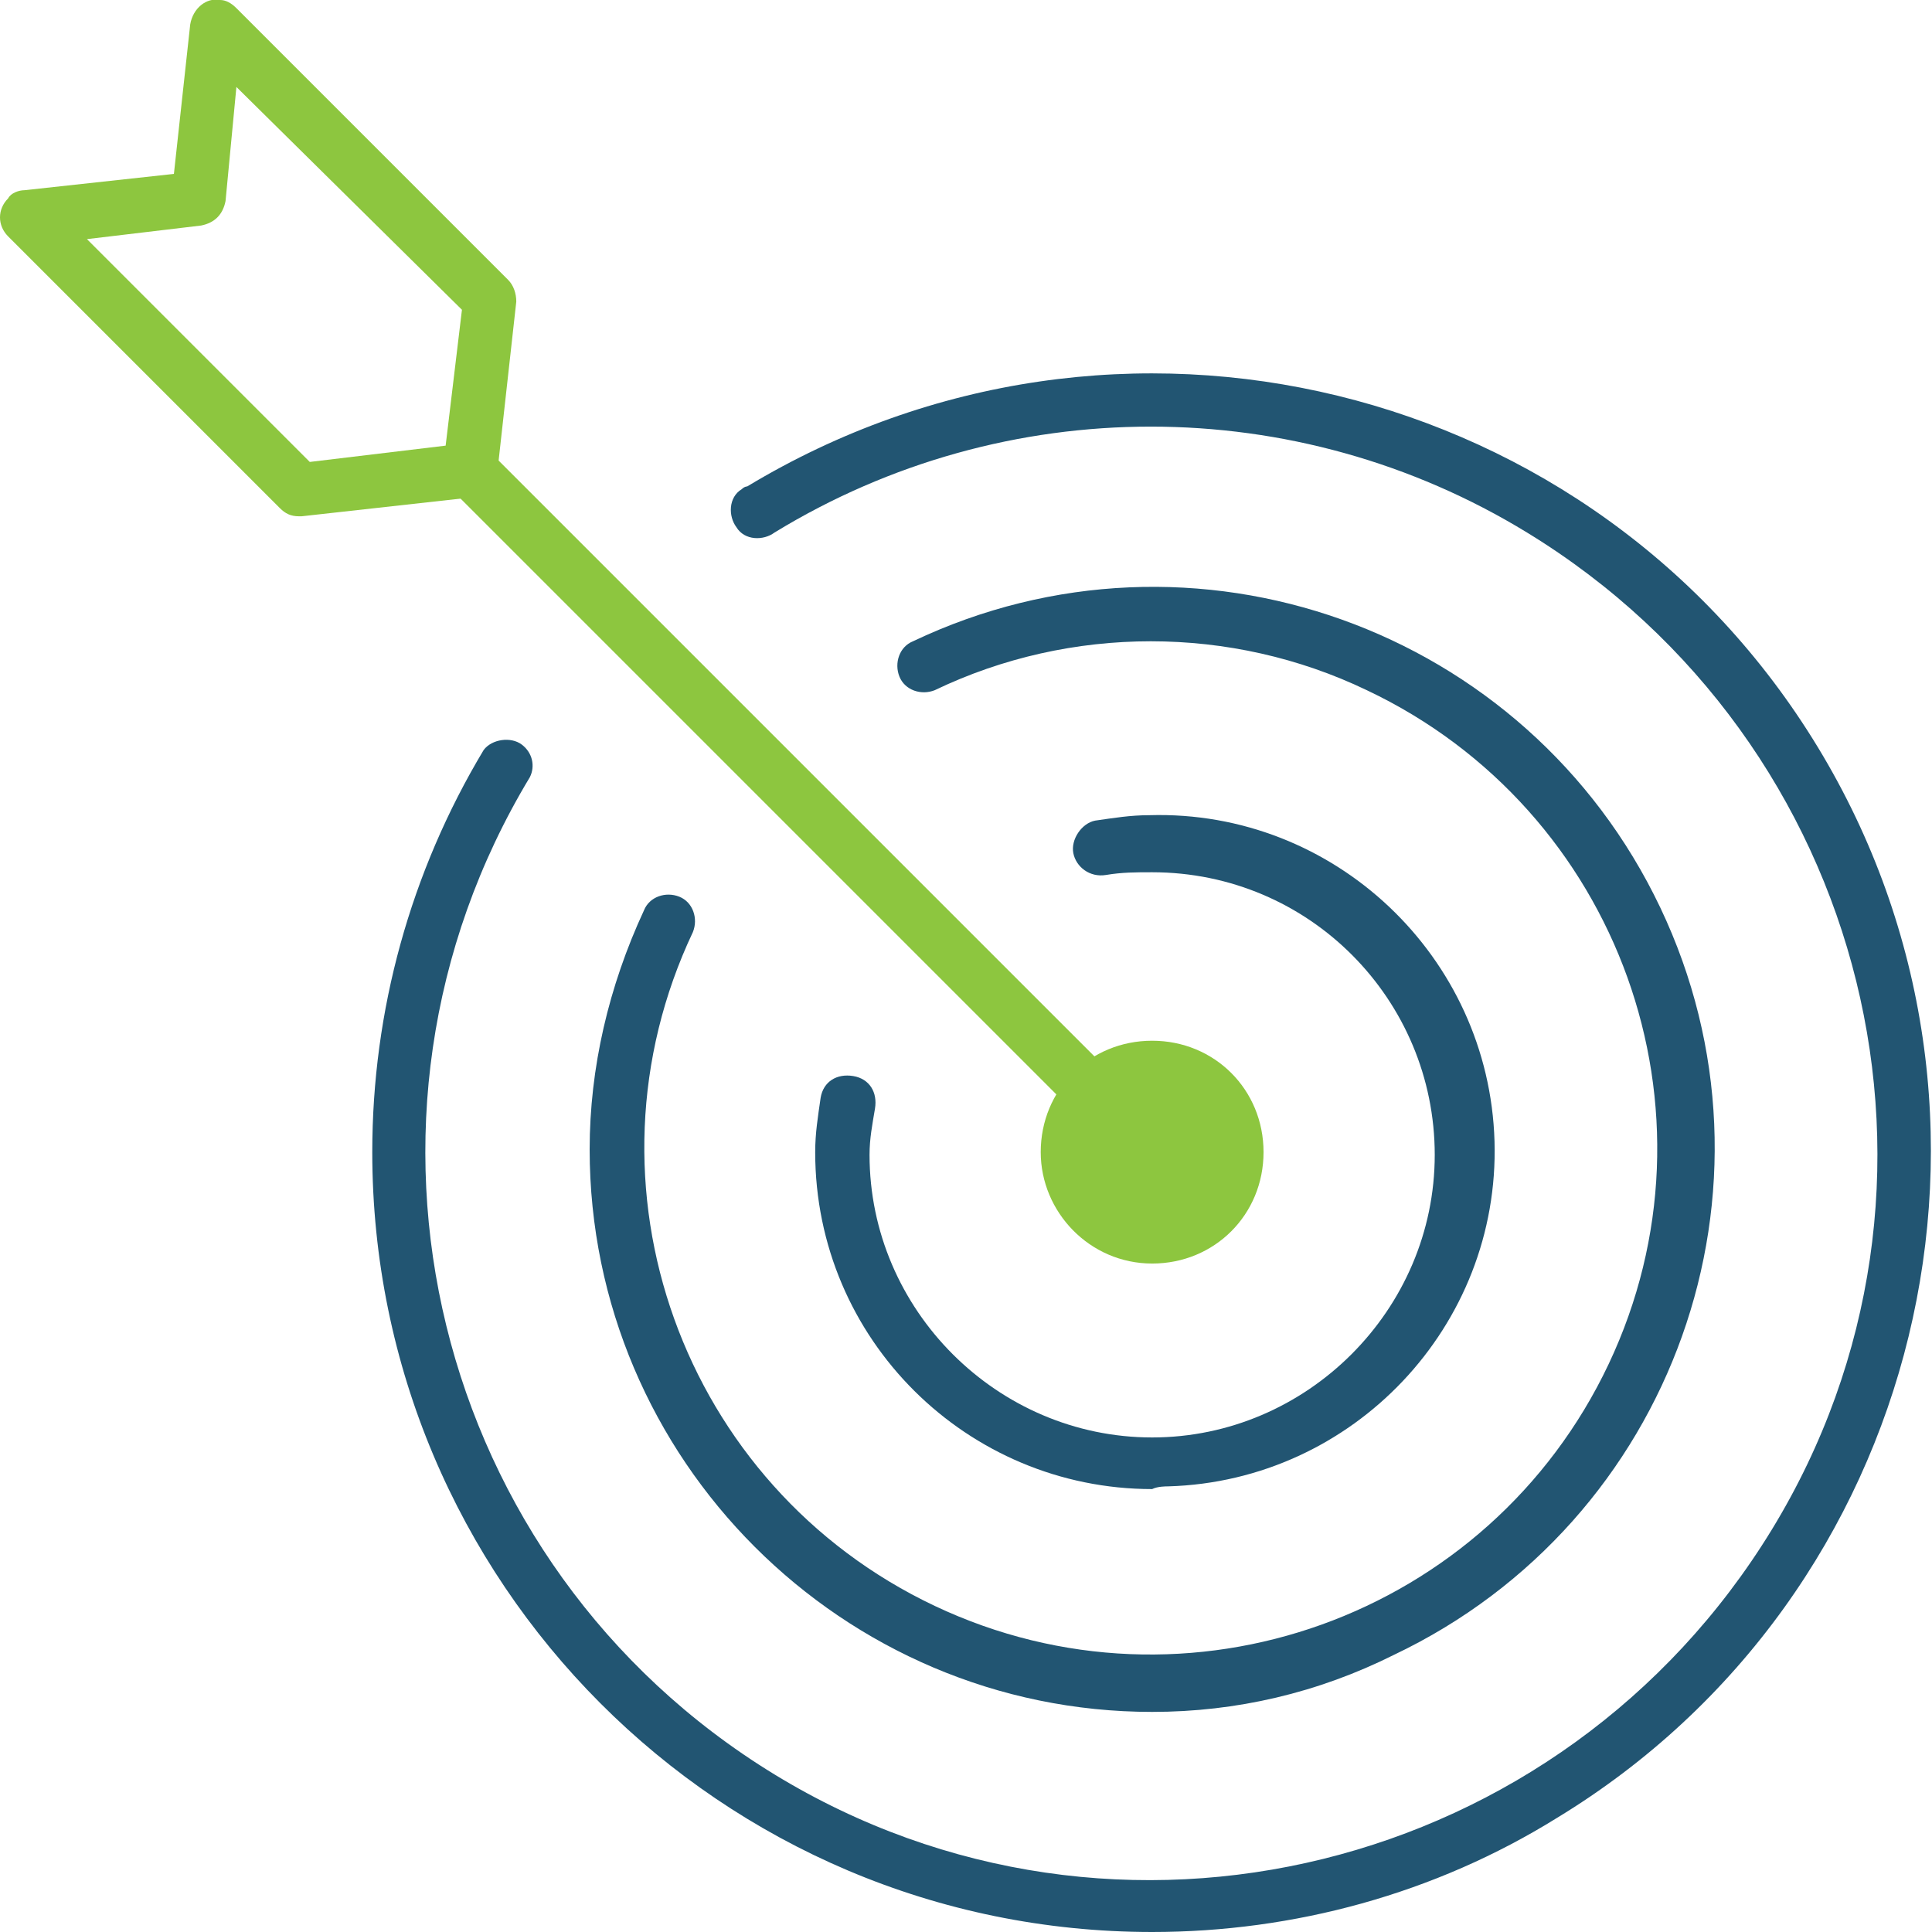
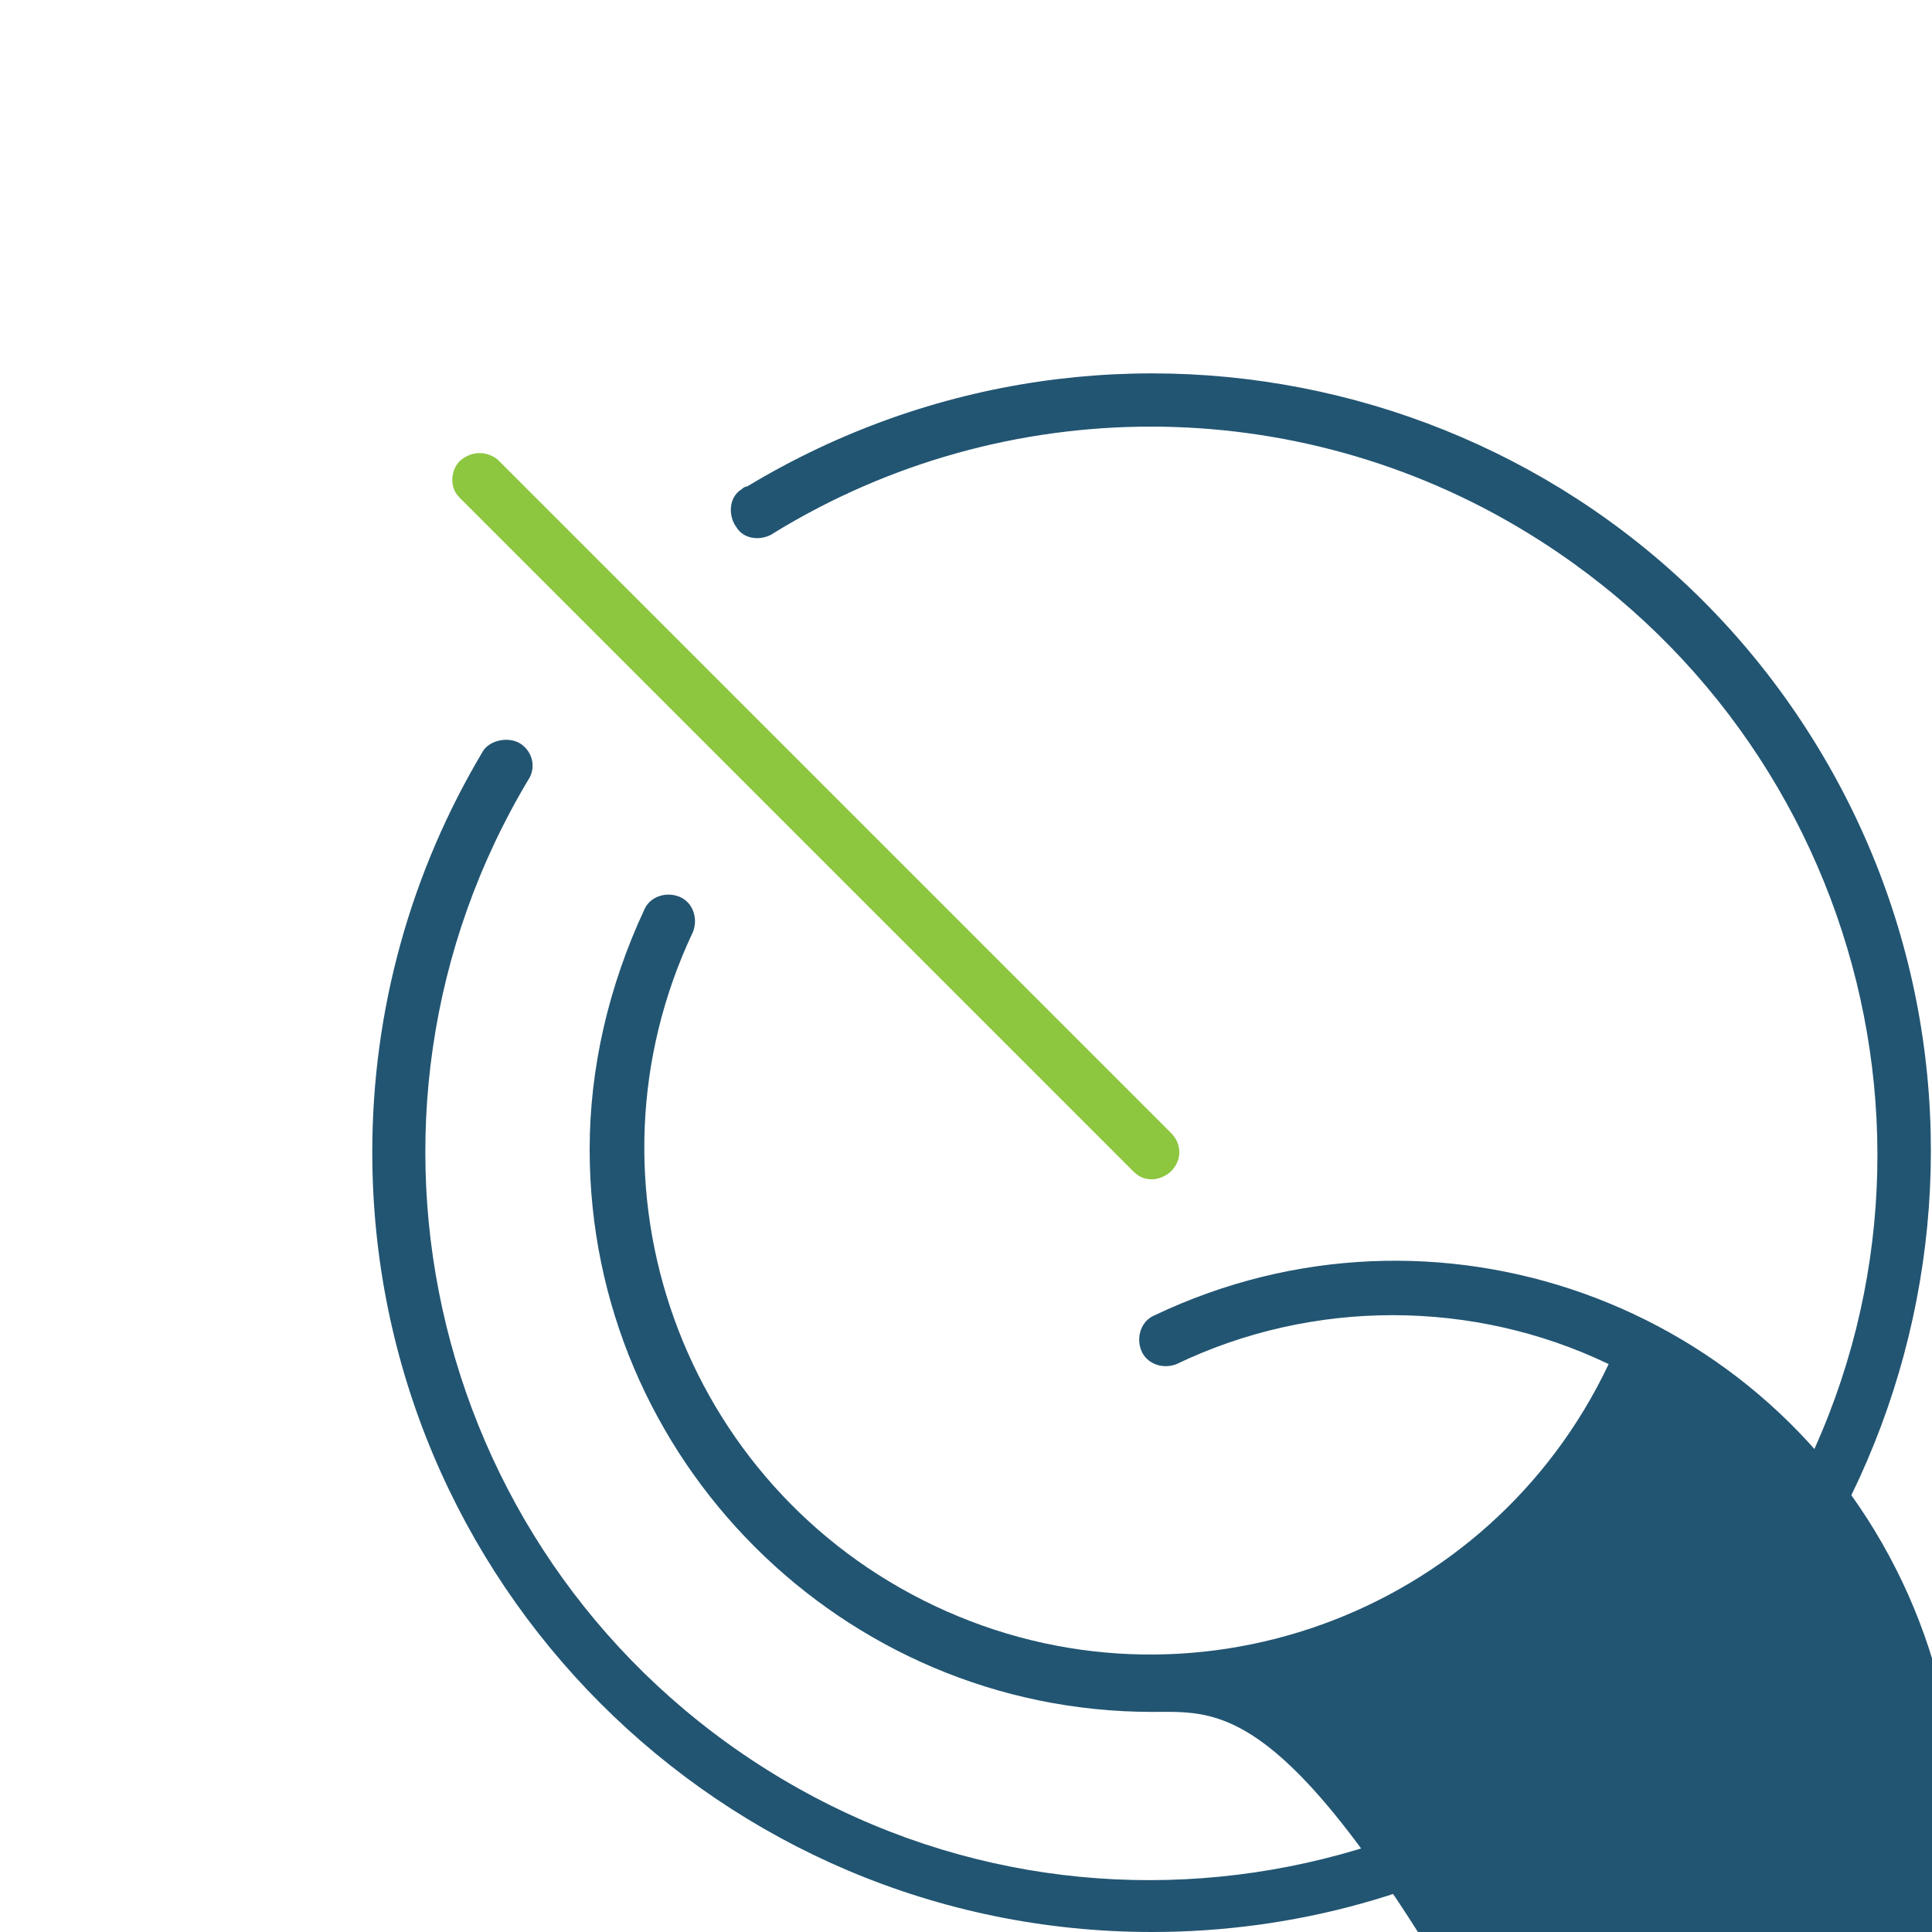
<svg xmlns="http://www.w3.org/2000/svg" xmlns:xlink="http://www.w3.org/1999/xlink" version="1.1" id="Layer_1" x="0px" y="0px" viewBox="0 0 71.1 71.1" style="enable-background:new 0 0 71.1 71.1;" xml:space="preserve">
  <style type="text/css">
	.st0{fill:#225572;}
	.st1{fill:#8DC63F;}
</style>
  <title>Customized Roadmap</title>
  <g id="Layer_2_1_">
    <g id="Layer_1-2">
-       <path class="st0" d="M42.4,54.8c-6.8,0-12.4-5.5-12.4-12.4c0-0.7,0.1-1.3,0.2-2c0.1-0.6,0.6-0.9,1.2-0.8c0.6,0.1,0.9,0.6,0.8,1.2    c-0.1,0.6-0.2,1.1-0.2,1.7c0,5.7,4.7,10.4,10.4,10.4s10.4-4.7,10.4-10.4c0-5.7-4.6-10.4-10.4-10.4c-0.6,0-1.1,0-1.7,0.1    c-0.6,0.1-1.1-0.3-1.2-0.8s0.3-1.1,0.8-1.2c0.7-0.1,1.3-0.2,2-0.2c6.8-0.2,12.5,5.2,12.7,12s-5.2,12.5-12,12.7    C42.9,54.7,42.6,54.7,42.4,54.8L42.4,54.8z" />
-       <path class="st0" d="M42.4,63C31,63,21.7,53.7,21.7,42.3c0-3,0.7-6,2-8.8c0.2-0.5,0.8-0.7,1.3-0.5c0.5,0.2,0.7,0.8,0.5,1.3    c-4.4,9.3-0.4,20.4,8.9,24.8s20.4,0.4,24.8-8.9s0.4-20.4-8.9-24.8c-5-2.4-10.9-2.4-15.9,0c-0.5,0.2-1.1,0-1.3-0.5    c-0.2-0.5,0-1.1,0.5-1.3c10.3-4.9,22.6-0.5,27.5,9.8s0.5,22.6-9.8,27.5C48.5,62.3,45.5,63,42.4,63z" />
+       <path class="st0" d="M42.4,63C31,63,21.7,53.7,21.7,42.3c0-3,0.7-6,2-8.8c0.2-0.5,0.8-0.7,1.3-0.5c0.5,0.2,0.7,0.8,0.5,1.3    c-4.4,9.3-0.4,20.4,8.9,24.8s20.4,0.4,24.8-8.9c-5-2.4-10.9-2.4-15.9,0c-0.5,0.2-1.1,0-1.3-0.5    c-0.2-0.5,0-1.1,0.5-1.3c10.3-4.9,22.6-0.5,27.5,9.8s0.5,22.6-9.8,27.5C48.5,62.3,45.5,63,42.4,63z" />
      <path class="st0" d="M42.4,71.1c-15.9,0-28.7-12.9-28.7-28.7c0-5.2,1.4-10.3,4.1-14.8c0.3-0.4,1-0.5,1.4-0.2    c0.4,0.3,0.5,0.8,0.3,1.2c-7.6,12.6-3.6,29,9,36.7s29,3.6,36.7-9s3.6-29-9-36.7c-8.5-5.2-19.2-5.2-27.7,0    c-0.4,0.3-1.1,0.3-1.4-0.2c-0.3-0.4-0.3-1.1,0.2-1.4c0.1-0.1,0.2-0.1,0.2-0.1c13.6-8.2,31.2-3.9,39.4,9.6s3.9,31.2-9.6,39.4    C52.8,69.7,47.6,71.1,42.4,71.1z" />
      <path class="st1" d="M42.4,43.4c-0.3,0-0.5-0.1-0.7-0.3L16.9,18.3c-0.4-0.4-0.3-1.1,0.1-1.4c0.4-0.3,0.9-0.3,1.3,0l24.8,24.8    c0.4,0.4,0.4,1,0,1.4C42.9,43.3,42.6,43.4,42.4,43.4z" />
-       <path class="st1" d="M11,19c-0.3,0-0.5-0.1-0.7-0.3l-10-10c-0.4-0.4-0.4-1,0-1.4C0.4,7.1,0.7,7,0.9,7l5.5-0.6L7,0.9    C7.1,0.3,7.6-0.1,8.1,0c0.2,0,0.4,0.1,0.6,0.3l10,10c0.2,0.2,0.3,0.5,0.3,0.8l-0.7,6.3c-0.1,0.5-0.4,0.8-0.9,0.9L11.1,19H11z     M3.2,8.8l8.2,8.2l5-0.6l0.6-5L8.7,3.2L8.3,7.4C8.2,7.9,7.9,8.2,7.4,8.3L3.2,8.8z" />
-       <path class="st1" d="M38.3,42.4c0-2.3,1.8-4.1,4.1-4.1s4.1,1.8,4.1,4.1s-1.8,4.1-4.1,4.1h0C40.1,46.5,38.3,44.6,38.3,42.4    L38.3,42.4" />
      <g>
        <defs>
-           <path id="SVGID_1_" d="M38.3,42.4c0-2.3,1.8-4.1,4.1-4.1s4.1,1.8,4.1,4.1s-1.8,4.1-4.1,4.1h0C40.1,46.5,38.3,44.6,38.3,42.4      L38.3,42.4" />
-         </defs>
+           </defs>
        <clipPath id="SVGID_2_">
          <use xlink:href="#SVGID_1_" style="overflow:visible;" />
        </clipPath>
      </g>
    </g>
  </g>
</svg>